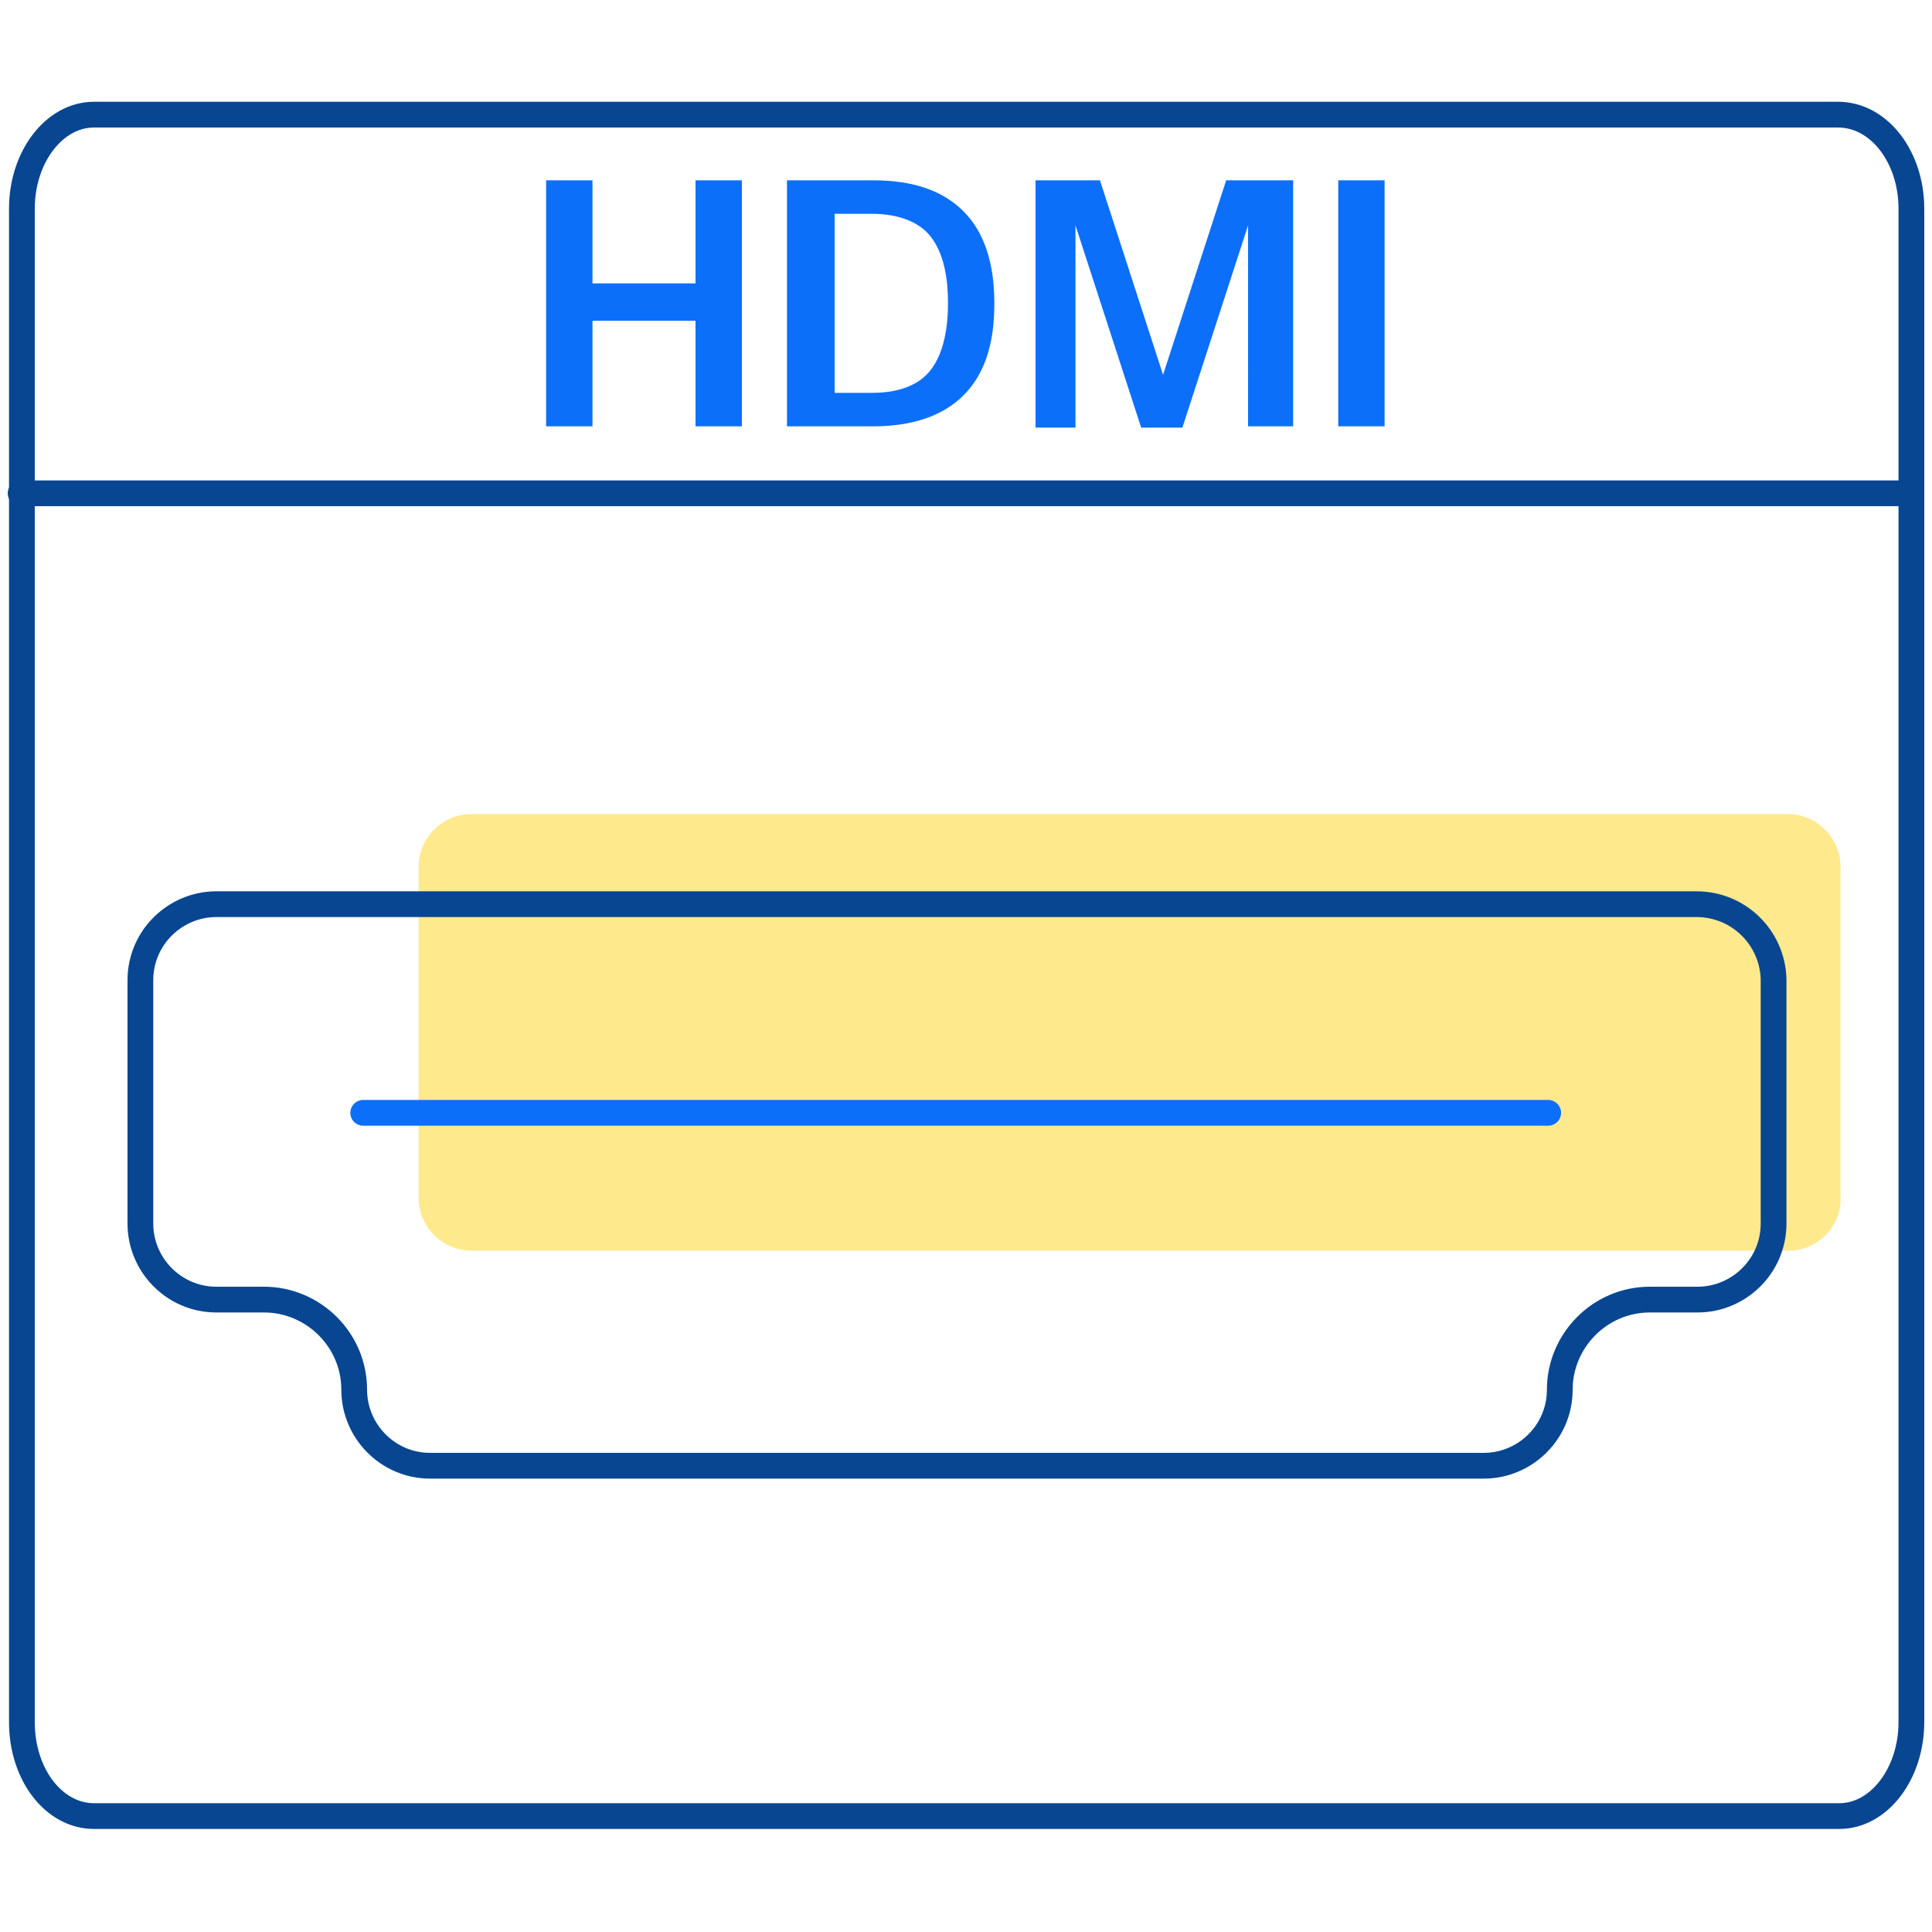
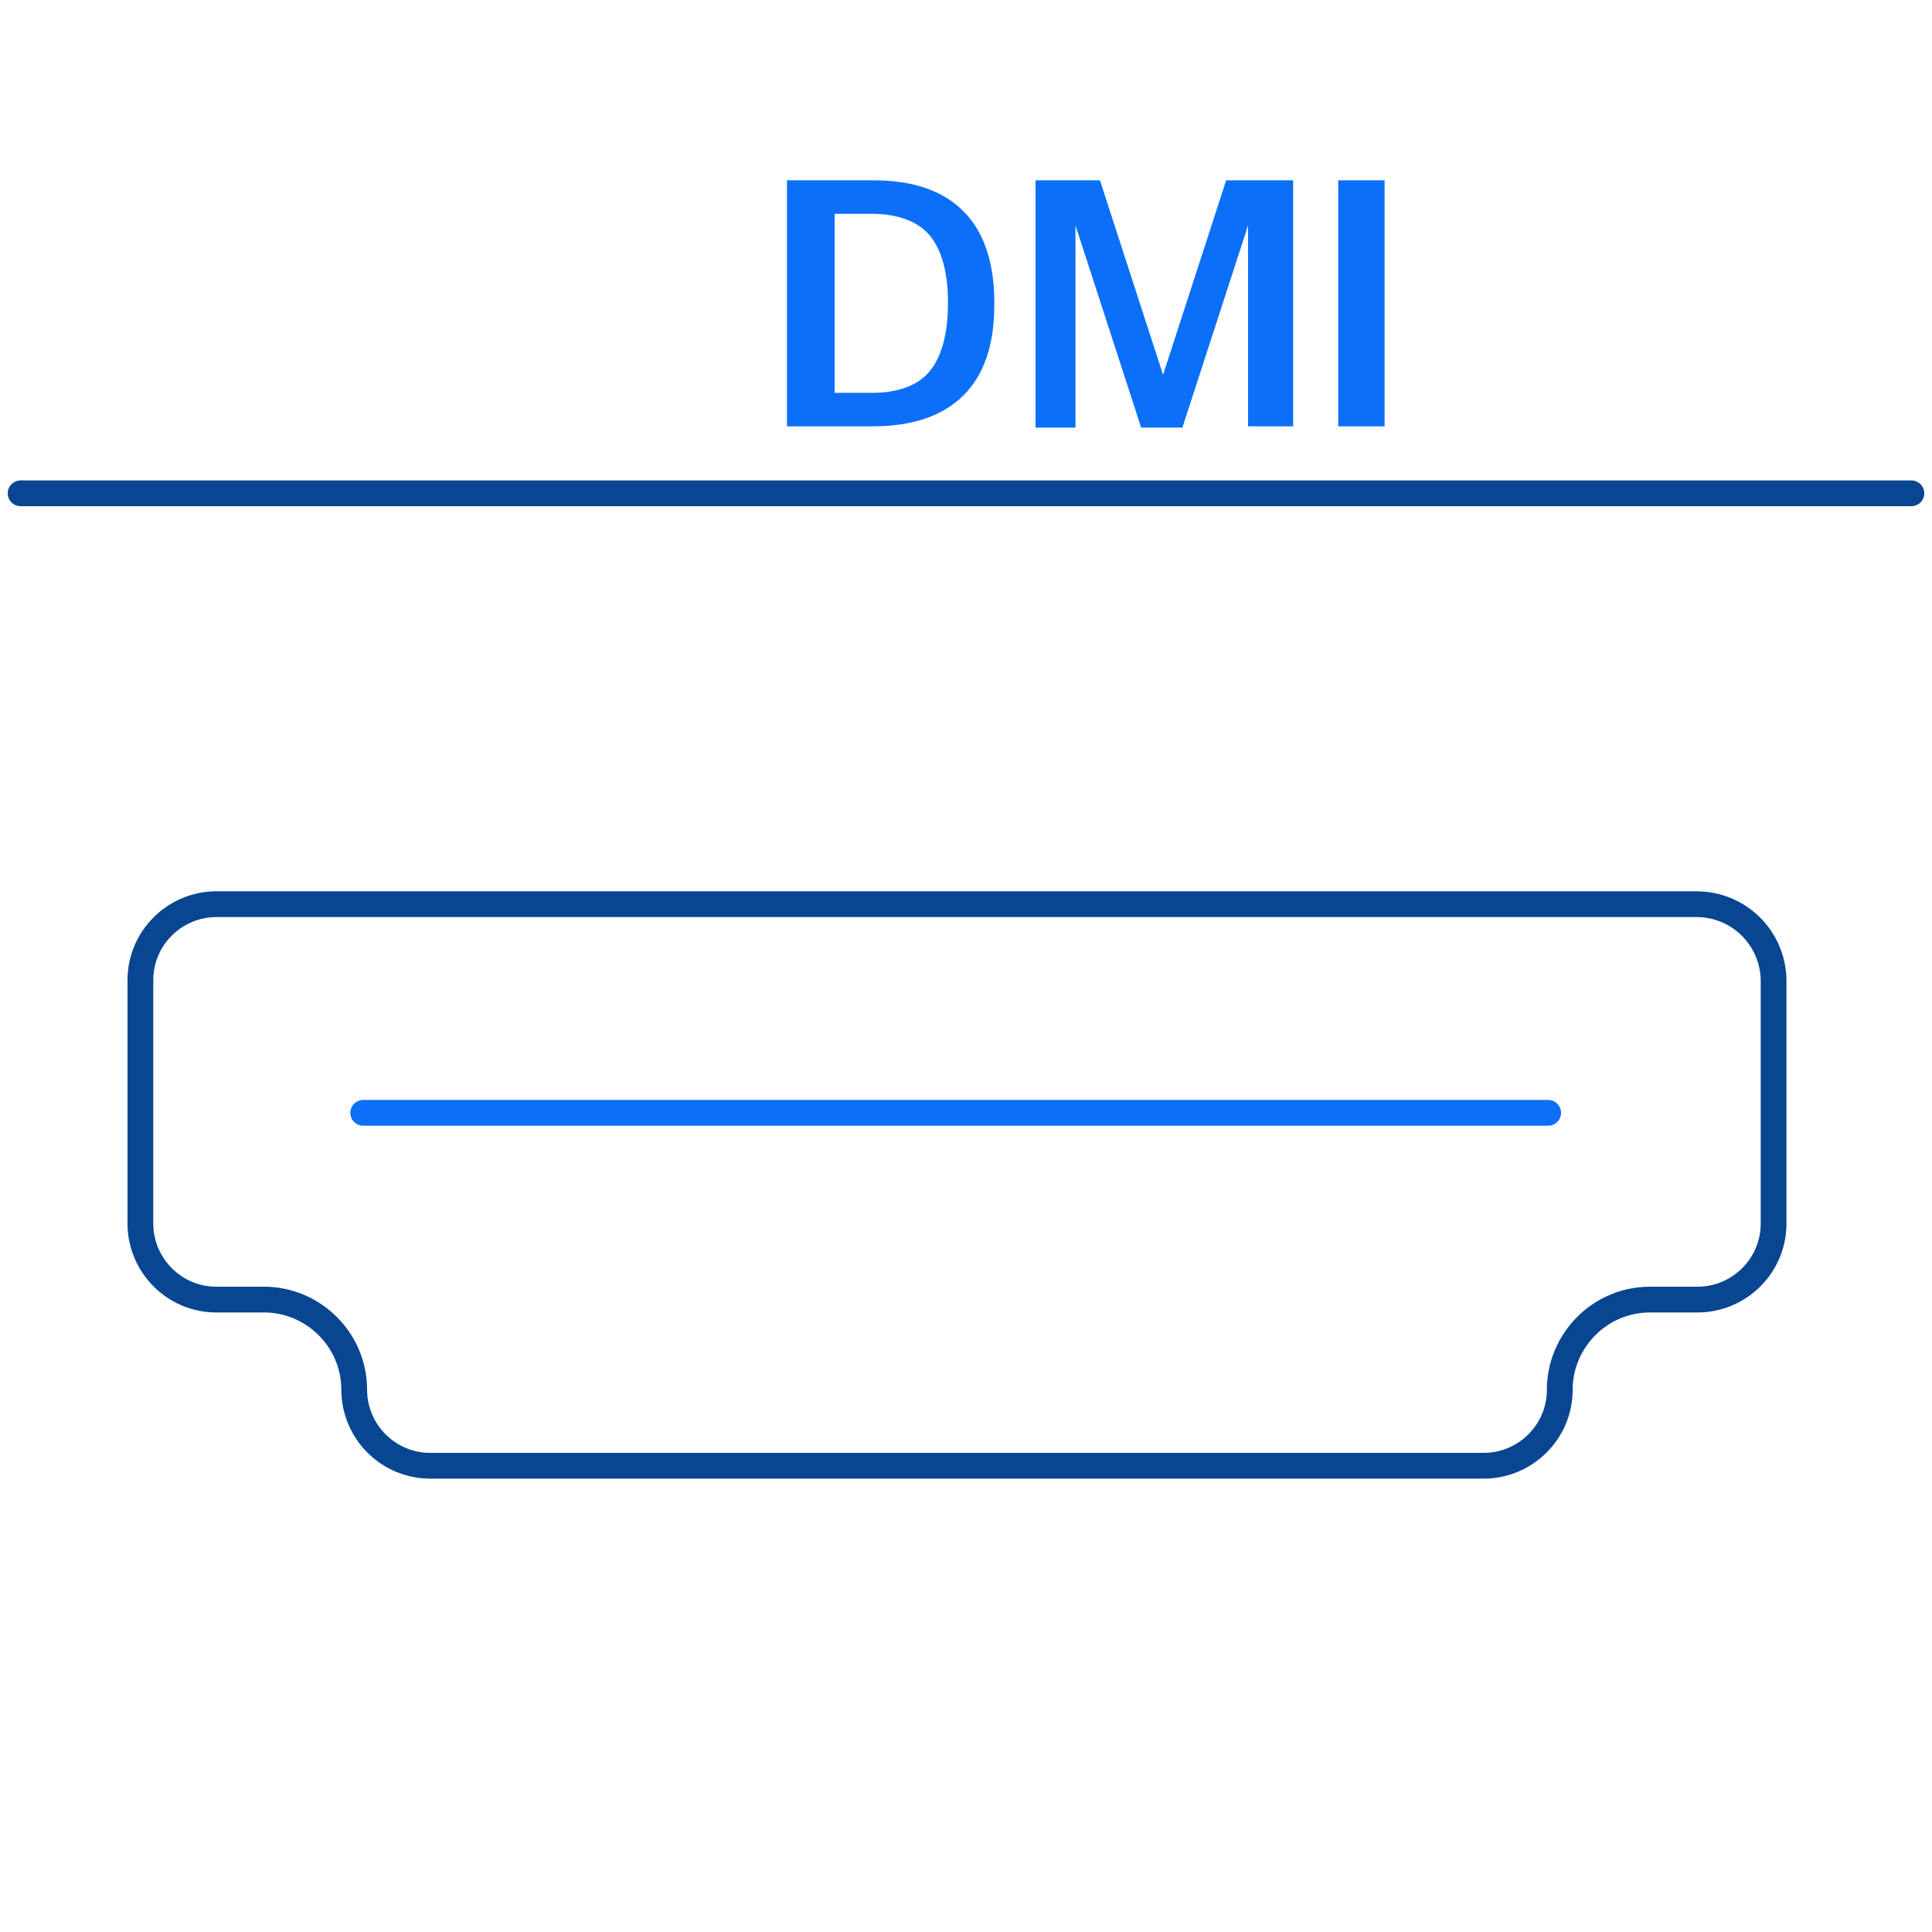
<svg xmlns="http://www.w3.org/2000/svg" version="1.1" id="Warstwa_1" x="0px" y="0px" viewBox="0 0 150 150" style="enable-background:new 0 0 150 150;" xml:space="preserve">
  <style type="text/css">
	.st0{opacity:0.6;fill:#FFDB41;enable-background:new    ;}
	.st1{fill:none;stroke:#084691;stroke-width:2;stroke-linecap:round;stroke-linejoin:round;}
	.st2{fill:#0C6FF9;}
	.st3{fill-rule:evenodd;clip-rule:evenodd;fill:none;stroke:#084691;stroke-width:2;stroke-linecap:round;stroke-linejoin:round;}
	.st4{fill:none;stroke:#0C6FF9;stroke-width:2;stroke-linecap:round;stroke-linejoin:round;}
</style>
-   <path class="st0" d="M138.9,97.1H36.6c-2.3,0-4.1-1.9-4.1-4.1V67.3c0-2.3,1.9-4.1,4.1-4.1h102.2c2.3,0,4.1,1.9,4.1,4.1v25.7  C143,95.2,141.1,97.1,138.9,97.1z" />
-   <path class="st1" d="M142.7,8.9H7.3c-3.1,0-5.6,3.3-5.6,7.3v117.5c0,4.1,2.5,7.3,5.6,7.3h135.5c3.1,0,5.6-3.3,5.6-7.3V16.2  C148.4,12.2,145.9,8.9,142.7,8.9z" />
  <g>
-     <path class="st2" d="M42.4,14h3.6V22h8V14h3.6v19.1H54v-8.2h-8v8.2h-3.6V14z" />
    <path class="st2" d="M61.1,14h6.7c3.1,0,5.4,0.8,7,2.4c1.6,1.6,2.4,4,2.4,7.1v0.1c0,3.2-0.8,5.5-2.4,7.1c-1.6,1.6-4,2.4-7,2.4h-6.7   V14z M64.8,30.5h2.9c2.1,0,3.6-0.6,4.5-1.7c0.9-1.1,1.4-2.9,1.4-5.2v-0.1c0-2.4-0.5-4.1-1.4-5.2c-0.9-1.1-2.5-1.7-4.5-1.7h-2.9   V30.5z" />
    <path class="st2" d="M80.2,14h5.2l4.9,15.1L95.2,14h5.2v19.1h-3.5V17.5l-5.1,15.7h-3.2l-5.1-15.7v15.7h-3.1V14z" />
    <path class="st2" d="M103.9,14h3.6v19.1h-3.6V14z" />
  </g>
  <line class="st1" x1="1.6" y1="38.3" x2="148.4" y2="38.3" />
  <path class="st3" d="M131.7,70.2H16.8c-3.2,0-5.9,2.6-5.9,5.9v18.9c0,3.2,2.6,5.9,5.9,5.9h3.7c3.8,0,7,3.1,7,7v0  c0,3.2,2.6,5.9,5.9,5.9h81.8c3.2,0,5.9-2.6,5.9-5.9v0c0-3.8,3.1-7,7-7h3.7c3.2,0,5.9-2.6,5.9-5.9V76C137.6,72.8,135,70.2,131.7,70.2  z" />
  <line class="st4" x1="28.2" y1="86.4" x2="120.2" y2="86.4" />
</svg>